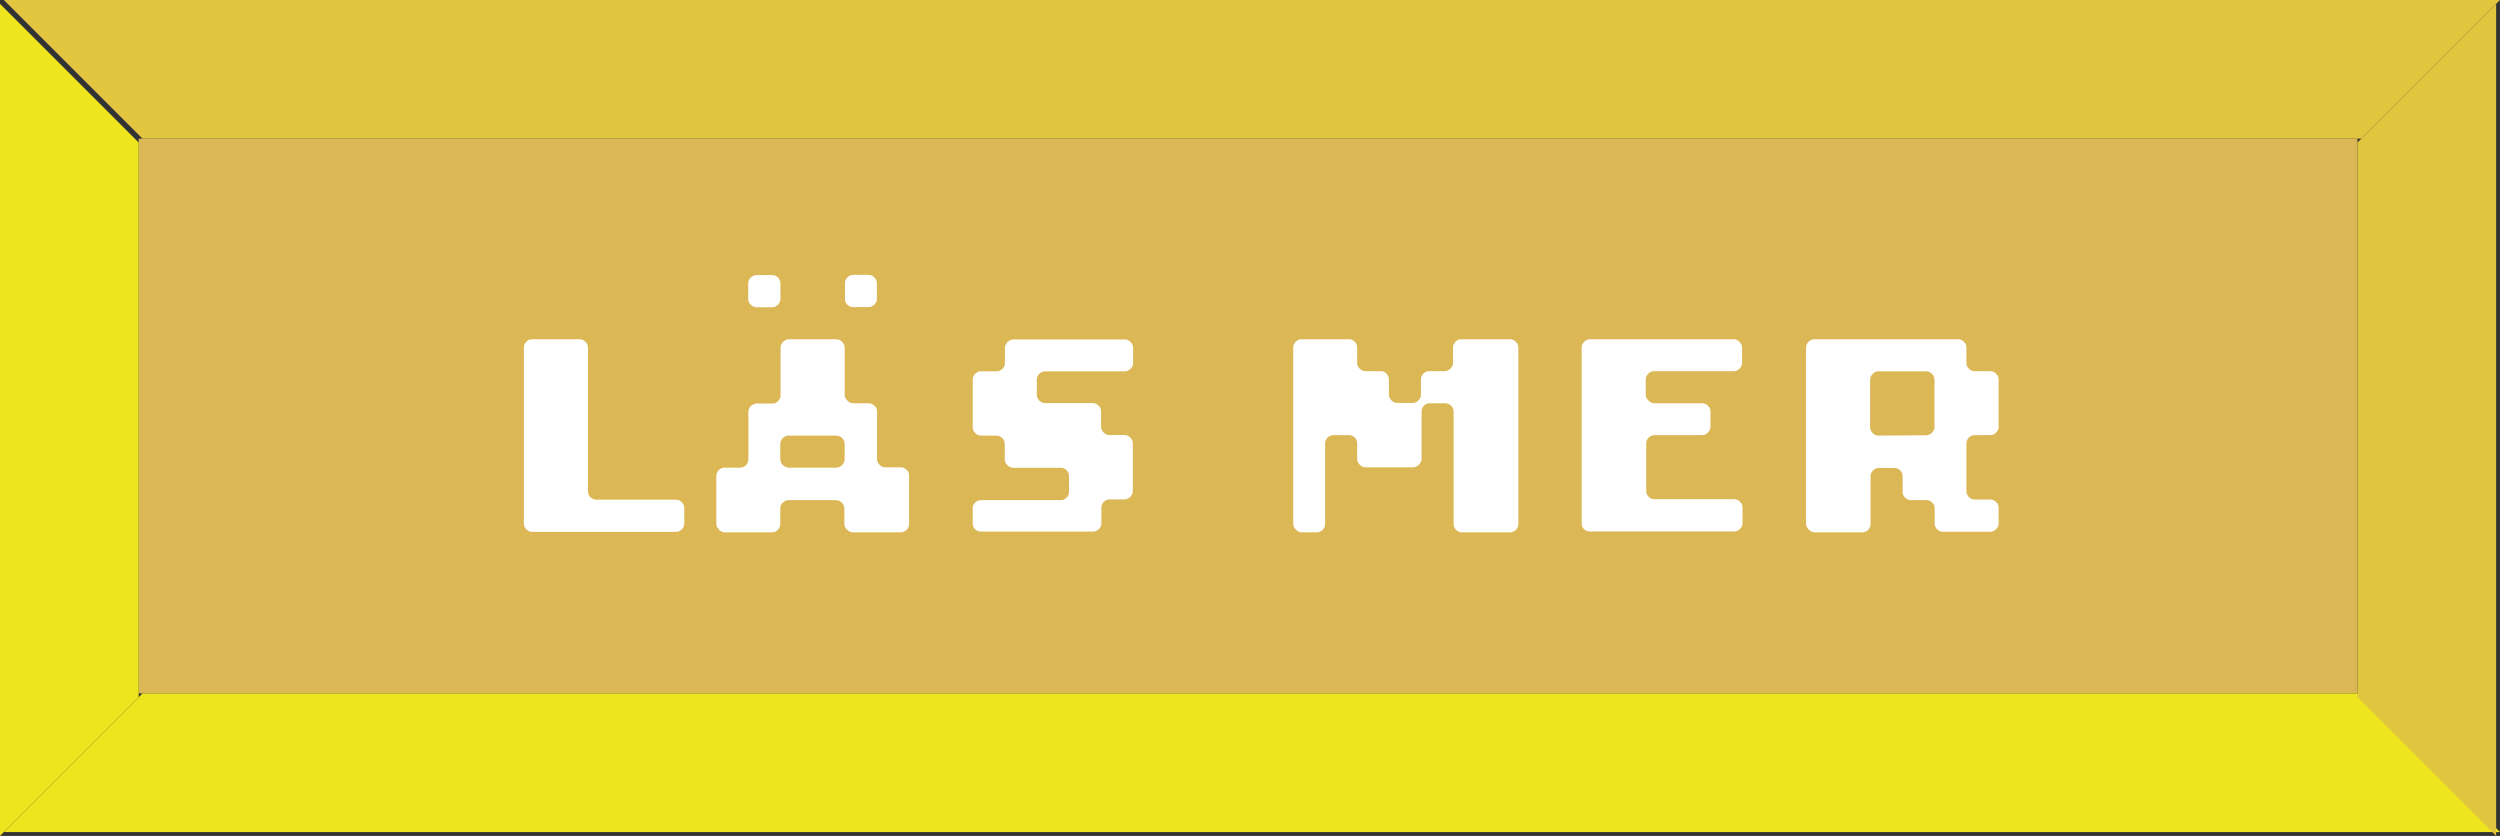
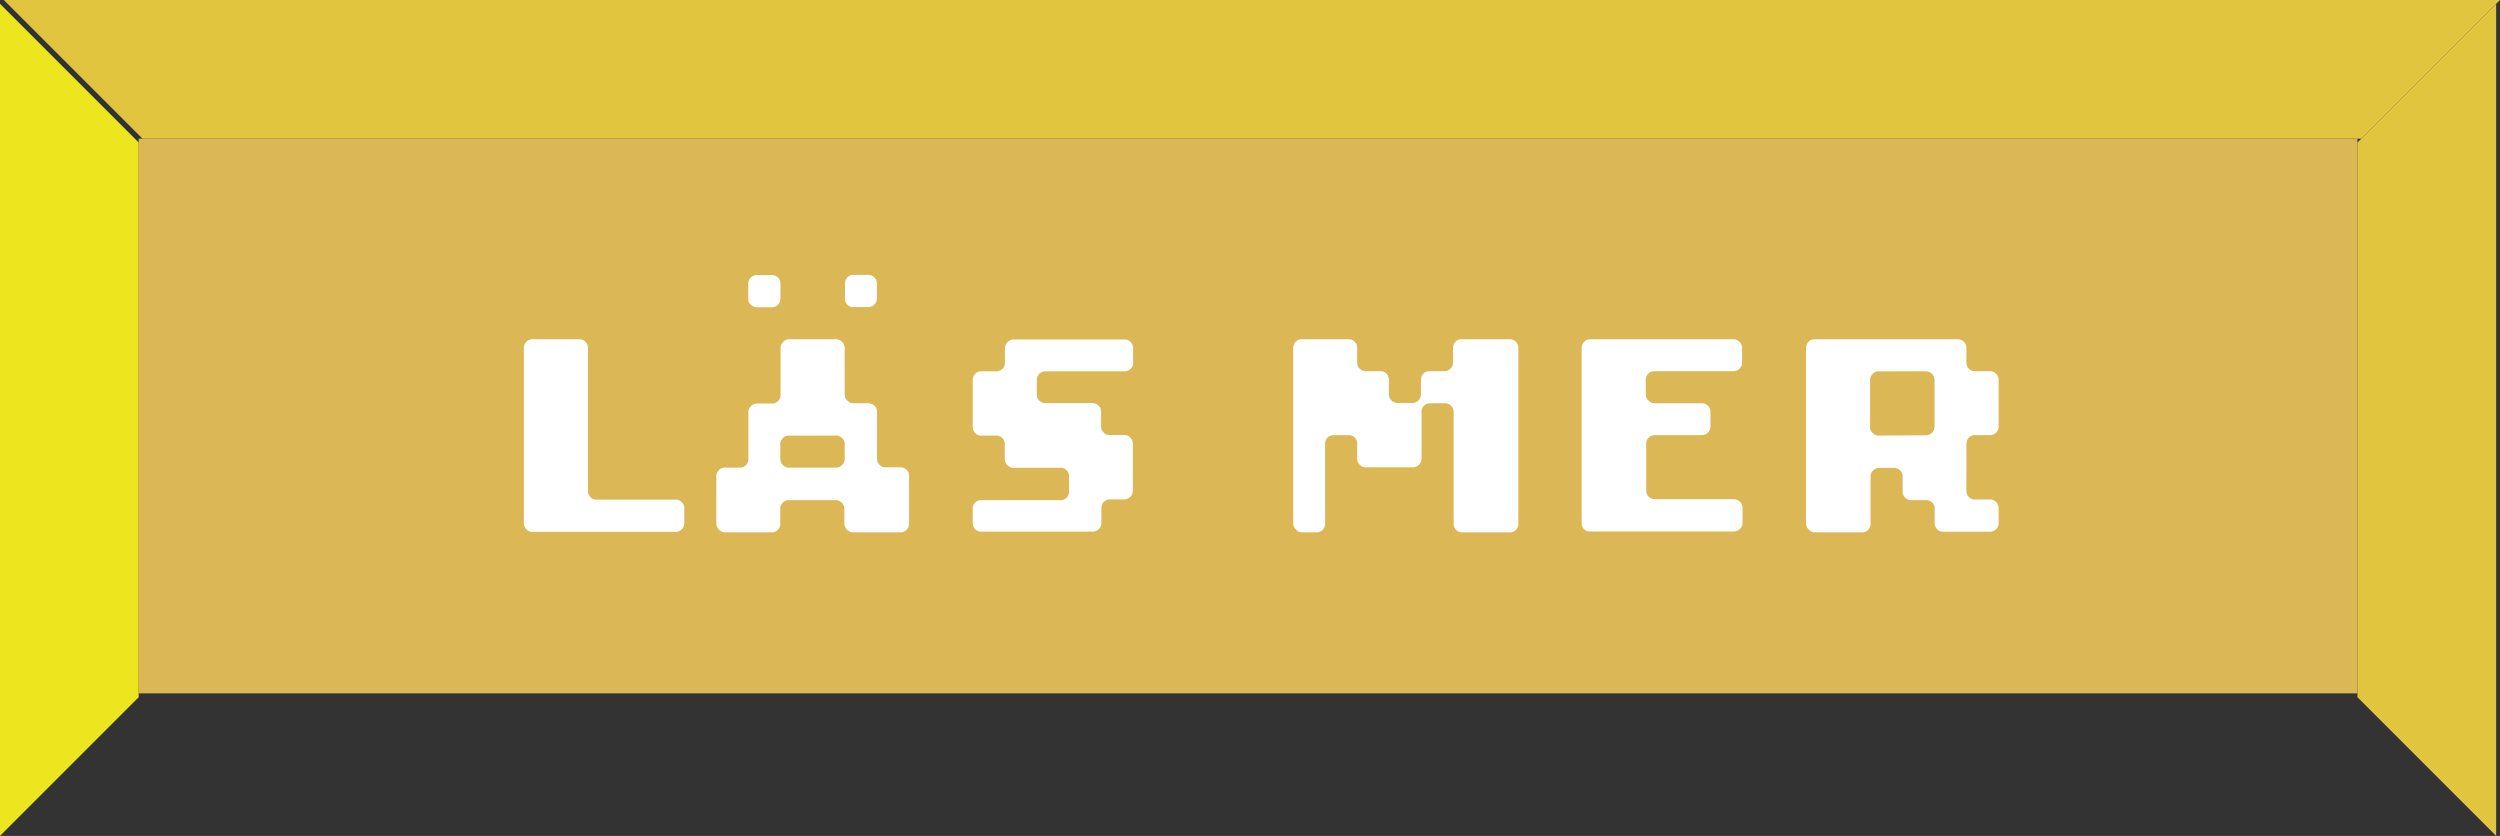
<svg xmlns="http://www.w3.org/2000/svg" viewBox="0 0 162.25 54.25">
  <rect x="0" y="0" width="162.25" height="54.25" fill="#333333" stroke="none" />
  <g id="Layer_2" data-name="Layer 2">
    <g id="Layer_1-2" data-name="Layer 1">
      <rect x="9" y="9" width="144" height="36" style="fill:#dbb756" />
      <polygon points="9.25 9 0.25 0 162.25 0 153.25 9 9.25 9" style="fill:#e1c53f" />
      <polygon points="0 54.25 9 45.25 9 9.25 0 0.25 0 54.25" style="fill:#ede61e" />
-       <polygon points="162.25 54 153.25 45 9.25 45 0.25 54 162.25 54" style="fill:#ede61e" />
      <polygon points="162 0.25 153 9.25 153 45.25 162 54.25 162 0.25" style="fill:#e1c53f" />
      <path d="M34.16,34.35A.53.53,0,0,1,34,34V22.56a.5.5,0,0,1,.16-.37.47.47,0,0,1,.38-.17h3.07a.5.5,0,0,1,.39.17.54.54,0,0,1,.16.37v9.32a.53.53,0,0,0,.16.39.59.59,0,0,0,.38.16h5.17a.52.52,0,0,1,.37.16.5.5,0,0,1,.17.38v1a.54.54,0,0,1-.17.39.56.56,0,0,1-.37.16H34.54A.53.53,0,0,1,34.16,34.35Z" style="fill:#fff" />
      <path d="M46.65,34.35a.53.53,0,0,1-.16-.39V30.89a.55.55,0,0,1,.54-.54h1a.54.54,0,0,0,.39-.17.55.55,0,0,0,.15-.37V26.72a.51.51,0,0,1,.17-.37.59.59,0,0,1,.38-.16h1a.47.47,0,0,0,.38-.17.5.5,0,0,0,.16-.37V22.56a.51.51,0,0,1,.17-.37.49.49,0,0,1,.37-.17h3.08a.48.48,0,0,1,.37.17.51.51,0,0,1,.17.37v3.09A.5.5,0,0,0,55,26a.48.48,0,0,0,.37.17h1a.59.59,0,0,1,.38.16.51.51,0,0,1,.17.37v3.09a.52.52,0,0,0,.16.37.5.5,0,0,0,.38.17h1a.5.5,0,0,1,.37.16.47.47,0,0,1,.17.38V34a.5.5,0,0,1-.17.39.54.54,0,0,1-.37.16h-3.1a.54.54,0,0,1-.37-.16A.53.53,0,0,1,54.8,34V33a.57.57,0,0,0-.54-.54H51.18a.52.52,0,0,0-.37.16.5.5,0,0,0-.17.38v1a.55.55,0,0,1-.54.55H47A.53.53,0,0,1,46.65,34.35Zm2.08-14.57a.5.5,0,0,1-.17-.38v-1a.54.54,0,0,1,.17-.39.59.59,0,0,1,.38-.16h1a.55.55,0,0,1,.54.55v1a.55.55,0,0,1-.54.54h-1A.54.54,0,0,1,48.73,19.78Zm5.54,10.57a.58.58,0,0,0,.55-.54l0-1a.53.53,0,0,0-.17-.38.54.54,0,0,0-.37-.16H51.18a.56.56,0,0,0-.37.16.53.53,0,0,0-.17.38v1a.58.58,0,0,0,.55.54ZM55,19.78a.49.49,0,0,1-.16-.38v-1A.53.53,0,0,1,55,18a.52.52,0,0,1,.36-.16h1a.57.57,0,0,1,.38.16.54.54,0,0,1,.17.39v1a.5.5,0,0,1-.17.38.52.52,0,0,1-.38.16h-1A.48.48,0,0,1,55,19.78Z" style="fill:#fff" />
      <path d="M63.29,34.35a.53.53,0,0,1-.16-.39V33a.49.49,0,0,1,.16-.38.51.51,0,0,1,.38-.16h5.19a.52.52,0,0,0,.36-.16.53.53,0,0,0,.16-.39v-1a.53.53,0,0,0-.16-.39.48.48,0,0,0-.36-.16h-3.1a.55.55,0,0,1-.38-.17.53.53,0,0,1-.17-.37v-1a.55.55,0,0,0-.54-.55l-1,0a.48.48,0,0,1-.38-.17.5.5,0,0,1-.16-.37V24.64a.5.5,0,0,1,.16-.37.47.47,0,0,1,.38-.17h1a.57.57,0,0,0,.39-.16.54.54,0,0,0,.16-.37v-1a.59.59,0,0,1,.54-.54H73a.49.49,0,0,1,.37.17.51.51,0,0,1,.17.37v1a.51.51,0,0,1-.17.37.56.56,0,0,1-.37.16H67.83a.55.55,0,0,0-.54.53v1a.52.52,0,0,0,.16.37.54.54,0,0,0,.38.16h3.09a.56.56,0,0,1,.37.16.51.51,0,0,1,.17.37v1a.5.5,0,0,0,.16.37.47.47,0,0,0,.36.17h1a.56.56,0,0,1,.37.16.54.54,0,0,1,.17.39v3.08a.54.54,0,0,1-.17.39.56.56,0,0,1-.37.16H72a.55.55,0,0,0-.52.54v1a.54.54,0,0,1-.17.39.56.56,0,0,1-.37.16H63.67A.53.53,0,0,1,63.29,34.35Z" style="fill:#fff" />
      <path d="M84.09,34.35a.53.53,0,0,1-.16-.39V22.56a.5.5,0,0,1,.16-.37.47.47,0,0,1,.38-.17h3.07a.5.5,0,0,1,.39.17.53.53,0,0,1,.15.37v1a.51.51,0,0,0,.17.37.56.56,0,0,0,.37.16h1a.46.46,0,0,1,.36.16.53.53,0,0,1,.16.37v1a.53.53,0,0,0,.17.37.52.52,0,0,0,.37.16h1a.5.5,0,0,0,.37-.16.53.53,0,0,0,.17-.37v-1a.53.53,0,0,1,.16-.37.5.5,0,0,1,.37-.16h1a.59.59,0,0,0,.38-.16.51.51,0,0,0,.17-.37v-1a.5.5,0,0,1,.16-.37.47.47,0,0,1,.38-.17H98a.47.47,0,0,1,.38.17.5.5,0,0,1,.16.37V34a.55.55,0,0,1-.54.55H94.88a.55.55,0,0,1-.54-.55V26.7a.51.51,0,0,0-.17-.37.59.59,0,0,0-.38-.16h-1a.54.54,0,0,0-.37.16.5.5,0,0,0-.16.37v3.09a.59.59,0,0,1-.54.54H88.62a.53.53,0,0,1-.37-.17.51.51,0,0,1-.17-.37v-1a.56.56,0,0,0-.15-.39.57.57,0,0,0-.39-.16h-1a.59.59,0,0,0-.38.16.53.53,0,0,0-.16.39V34a.55.55,0,0,1-.55.55h-1A.53.53,0,0,1,84.09,34.35Z" style="fill:#fff" />
      <path d="M102.81,34.35a.53.53,0,0,1-.16-.39V22.56a.5.5,0,0,1,.16-.37.47.47,0,0,1,.38-.17h9.33a.49.49,0,0,1,.37.17.51.51,0,0,1,.17.37v1a.51.51,0,0,1-.17.37.56.56,0,0,1-.37.16h-5.17a.51.51,0,0,0-.38.17.5.5,0,0,0-.16.37v1A.5.5,0,0,0,107,26a.51.51,0,0,0,.38.17h3.09a.56.56,0,0,1,.37.16.51.51,0,0,1,.17.37v1a.51.51,0,0,1-.17.37.49.49,0,0,1-.37.17h-3.09a.59.59,0,0,0-.38.16.52.52,0,0,0-.16.38v3.07a.53.53,0,0,0,.16.39.59.59,0,0,0,.38.16h5.17a.52.52,0,0,1,.37.16.5.5,0,0,1,.17.38v1a.54.54,0,0,1-.17.39.56.56,0,0,1-.37.16h-9.33A.53.53,0,0,1,102.81,34.35Z" style="fill:#fff" />
      <path d="M117.37,34.35a.57.57,0,0,1-.16-.39V22.56a.54.54,0,0,1,.16-.37.5.5,0,0,1,.39-.17h9.32a.51.51,0,0,1,.38.17.5.5,0,0,1,.16.37v1a.54.54,0,0,0,.16.37.57.57,0,0,0,.39.16h1a.5.5,0,0,1,.37.16.51.51,0,0,1,.17.38v3.07a.51.51,0,0,1-.17.38.5.5,0,0,1-.37.16h-1a.55.55,0,0,0-.55.55v3.08a.55.55,0,0,0,.55.55h1a.5.5,0,0,1,.37.16.47.47,0,0,1,.17.38v1a.5.5,0,0,1-.17.39.54.54,0,0,1-.37.16h-3.08a.54.54,0,0,1-.37-.16.57.57,0,0,1-.16-.39V33a.49.49,0,0,0-.16-.38.52.52,0,0,0-.38-.16h-1a.54.54,0,0,1-.37-.16.5.5,0,0,1-.17-.39v-1a.53.53,0,0,0-.16-.38.5.5,0,0,0-.37-.16h-1a.52.52,0,0,0-.38.16.5.5,0,0,0-.17.38V34a.55.55,0,0,1-.54.55h-3.07A.57.57,0,0,1,117.37,34.35Zm7.63-6.1a.54.54,0,0,0,.38-.16.55.55,0,0,0,.17-.38V24.64a.55.55,0,0,0-.17-.38.54.54,0,0,0-.38-.16h-3.09a.49.49,0,0,0-.37.17.51.51,0,0,0-.17.37v3.09a.51.51,0,0,0,.17.37.49.49,0,0,0,.37.17Z" style="fill:#fff" />
    </g>
  </g>
</svg>